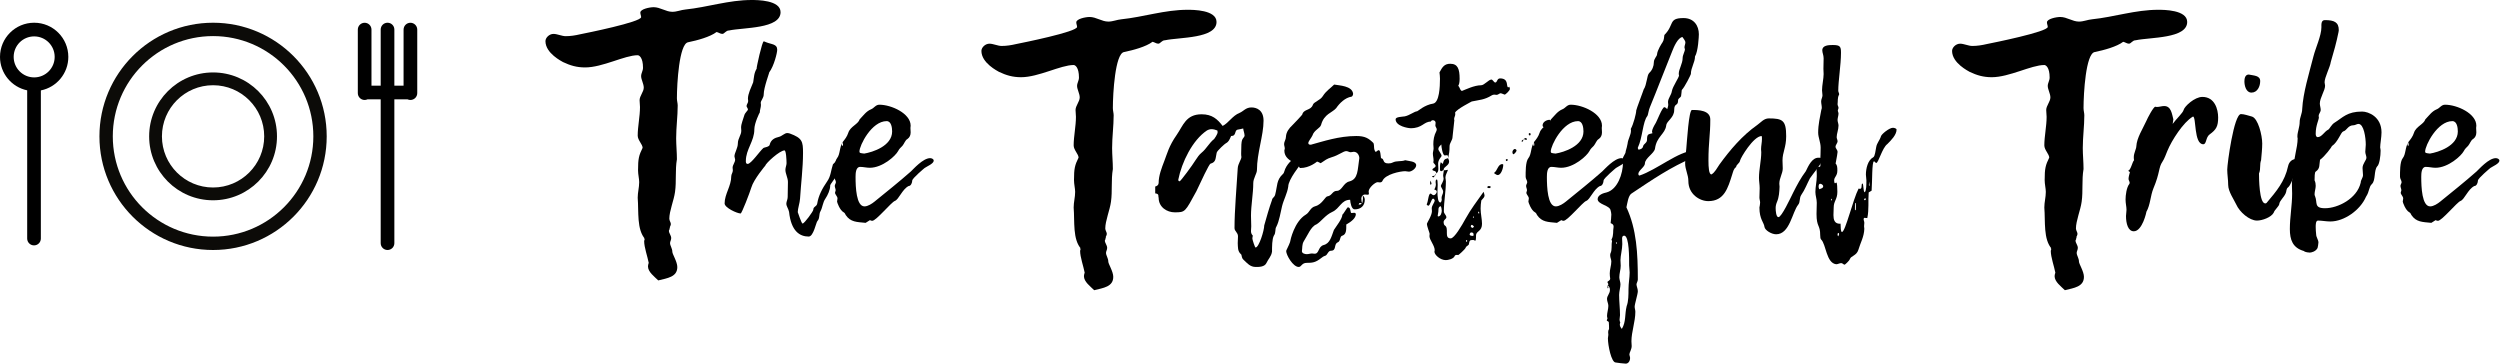
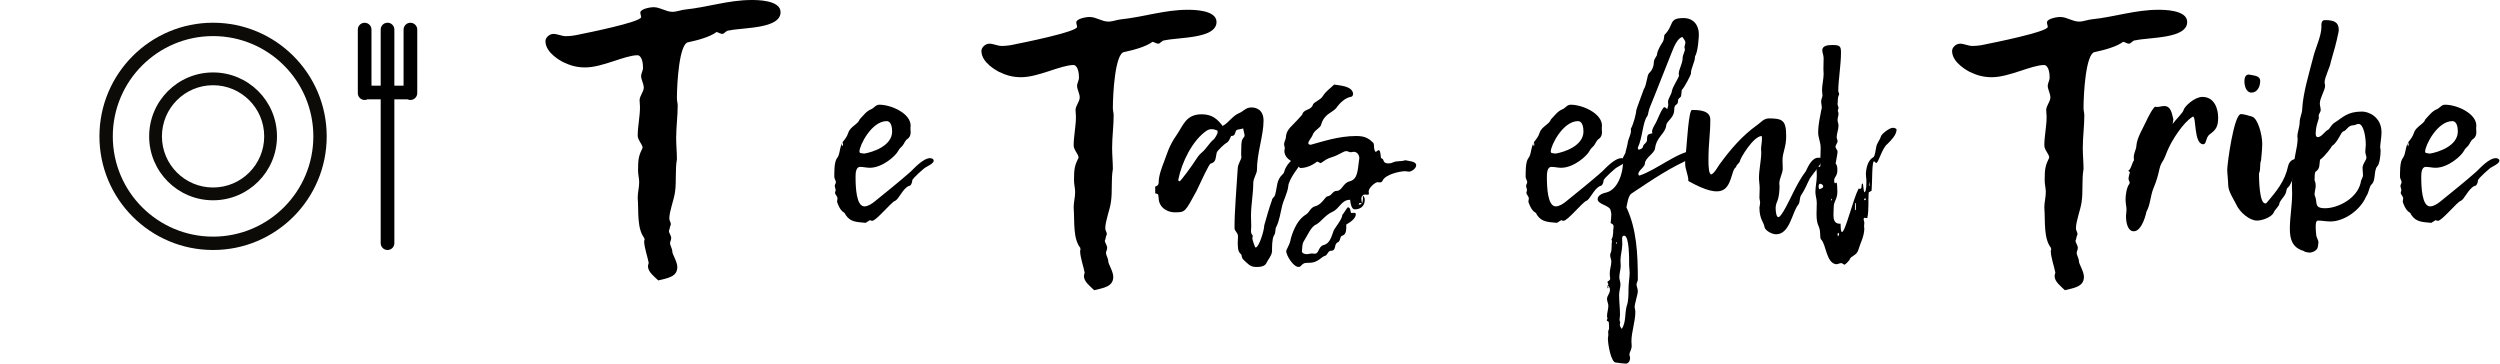
<svg xmlns="http://www.w3.org/2000/svg" width="220px" height="32px" viewBox="0 0 220 32" version="1.1">
  <title>Group 9</title>
  <g id="Page-1" stroke="none" stroke-width="1" fill="none" fill-rule="evenodd">
    <g id="Header" transform="translate(-160, -74)" fill-rule="nonzero">
      <g id="Group-9" transform="translate(160, 74)">
        <g id="Group-11" transform="translate(0, 2)">
-           <path d="M3.007,0 C4.667,0 6.013,1.346 6.013,3.007 C6.013,4.466 4.974,5.682 3.596,5.956 L3.595,18.993 C3.595,19.325 3.326,19.594 2.994,19.594 C2.662,19.594 2.392,19.325 2.392,18.993 L2.392,5.95 C1.026,5.667 0,4.456 0,3.007 C0,1.346 1.346,0 3.007,0 Z M3.007,1.203 C2.01,1.203 1.203,2.01 1.203,3.007 C1.203,4.003 2.01,4.811 3.007,4.811 C4.003,4.811 4.811,4.003 4.811,3.007 C4.811,2.01 4.003,1.203 3.007,1.203 Z" id="Combined-Shape" fill="#000000" />
          <path d="M34.103,0 C34.435,0 34.704,0.269 34.704,0.601 L34.703,5.54 L35.514,5.54 L35.515,0.605 C35.515,0.273 35.784,0.003 36.116,0.003 C36.448,0.003 36.718,0.273 36.718,0.605 L36.718,6.196 C36.718,6.528 36.448,6.798 36.116,6.798 C36.028,6.798 35.944,6.778 35.868,6.744 L34.703,6.743 L34.704,19.399 C34.704,19.731 34.435,20 34.103,20 C33.77,20 33.501,19.731 33.501,19.399 L33.501,6.743 L32.337,6.744 C32.261,6.778 32.177,6.798 32.089,6.798 C31.757,6.798 31.488,6.528 31.488,6.196 L31.488,0.605 C31.488,0.273 31.757,0.003 32.089,0.003 C32.421,0.003 32.69,0.273 32.69,0.605 L32.69,5.54 L33.501,5.54 L33.501,0.601 C33.501,0.269 33.77,0 34.103,0 Z" id="Combined-Shape" fill="#000000" />
          <path d="M18.75,0 C24.273,0 28.75,4.477 28.75,10 C28.75,15.523 24.273,20 18.75,20 C13.227,20 8.75,15.523 8.75,10 C8.75,4.477 13.227,0 18.75,0 Z M18.75,1.176 C13.877,1.176 9.926,5.127 9.926,10 C9.926,14.873 13.877,18.824 18.75,18.824 C23.623,18.824 27.574,14.873 27.574,10 C27.574,5.127 23.623,1.176 18.75,1.176 Z M18.75,4.375 C21.857,4.375 24.375,6.893 24.375,10 C24.375,13.107 21.857,15.625 18.75,15.625 C15.643,15.625 13.125,13.107 13.125,10 C13.125,6.893 15.643,4.375 18.75,4.375 Z M18.75,5.5 C16.265,5.5 14.25,7.515 14.25,10 C14.25,12.485 16.265,14.5 18.75,14.5 C21.235,14.5 23.25,12.485 23.25,10 C23.25,7.515 21.235,5.5 18.75,5.5 Z" id="Combined-Shape" fill="#0C0B08" />
        </g>
        <g id="Group-8" transform="translate(48, 0)" fill="#000000">
          <g id="Path" transform="translate(15.766, 3.642)">
-             <path d="M11.406,9.734 C11.424,9.655 11.445,9.594 11.445,9.533 C11.445,9.332 11.306,9.231 11.122,9.231 C10.541,9.231 10.096,10.319 9.533,10.821 C9.354,11.345 9.354,11.847 9.031,12.31 C8.59,12.952 8.266,13.555 8.148,14.279 C8.087,14.563 7.803,14.52 7.803,14.821 C7.803,14.943 7.022,16.031 6.86,16.031 C6.76,16.031 6.437,15.004 6.437,15.026 C6.437,14.703 6.62,14.201 6.638,13.838 C6.721,12.511 6.9,11.122 6.9,9.817 C6.9,8.808 6.838,8.507 5.734,8.105 C5.651,8.083 5.572,8.066 5.511,8.066 C5.271,8.066 5.048,8.345 4.769,8.406 C4.406,8.489 4.105,8.646 3.983,9.031 C3.983,9.31 3.48,9.31 3.402,9.393 C3.096,9.655 2.332,10.782 2.031,10.782 C1.852,10.782 1.869,10.581 1.869,10.52 C1.869,9.493 2.616,8.79 2.616,7.742 C2.616,7.201 3.079,6.253 3.096,6.253 C3.096,6.035 3.197,5.812 3.197,5.59 C3.197,5.528 3.179,5.472 3.179,5.41 C3.179,5.21 3.441,4.987 3.441,4.664 C3.441,4.061 3.965,2.694 3.921,2.734 C4.345,2.17 4.629,1.004 4.629,0.742 C4.629,0.218 4.144,0.279 3.62,0.061 C3.541,0.017 3.48,0 3.441,0 C3.301,0 2.795,2.31 2.817,2.393 C2.817,2.393 2.838,2.371 2.838,2.371 C2.576,2.795 2.594,3.135 2.515,3.598 C2.332,4.061 2.052,4.607 2.052,5.048 C2.052,5.127 2.074,5.188 2.074,5.249 C2.074,5.41 1.93,5.55 1.93,5.69 C1.93,5.773 2.052,5.891 2.052,5.991 C2.052,6.092 1.79,6.275 1.729,6.515 C1.629,6.878 1.45,7.262 1.45,7.581 C1.45,7.664 1.467,7.782 1.467,7.865 C1.467,8.245 1.166,8.546 1.166,8.969 C1.166,9.393 0.865,9.817 0.865,10.118 C0.865,10.197 0.926,10.319 0.926,10.397 C0.926,10.659 0.703,10.86 0.703,11.122 C0.703,11.201 0.725,11.262 0.725,11.345 C0.725,11.546 0.585,11.686 0.585,11.865 C0.585,12.729 0,13.437 0,14.258 C0,14.642 1.105,15.144 1.41,15.144 C1.511,15.144 2.214,13.314 2.354,12.852 C2.555,12.148 3.603,10.9 3.581,10.939 C3.603,10.738 4.847,9.594 5.271,9.594 C5.41,9.594 5.45,10.437 5.45,10.721 C5.45,10.9 5.349,11.1 5.349,11.301 C5.349,11.646 5.572,12.009 5.572,12.371 C5.572,12.83 5.55,13.275 5.55,13.699 C5.55,13.917 5.432,14.1 5.432,14.279 C5.432,14.52 5.611,14.703 5.672,15.004 C5.852,16.712 6.62,17.175 7.402,17.175 C7.825,17.175 8.048,15.93 8.166,15.808 C8.389,15.585 8.288,15.205 8.428,14.965 C8.629,14.603 8.629,14.179 8.869,13.838 C9.07,13.537 9.293,13.074 9.293,12.672 C9.293,12.572 9.777,11.987 9.939,11.686 C10.341,10.921 10.821,10.38 11.406,9.734 Z" />
-           </g>
+             </g>
          <g id="Shape" transform="translate(25.42, 9.214)">
            <path d="M0.725,3.297 C0.743,3.376 0.765,3.459 0.765,3.537 C0.765,3.62 0.725,3.598 0.704,3.62 C0.682,3.598 0.664,3.559 0.664,3.52 C0.664,3.437 0.704,3.358 0.743,3.297 C0.441,3.721 0.524,4.362 0.241,4.703 C-0.021,5.026 0,5.952 0,6.354 C0,6.515 0.14,6.677 0.14,6.817 C0.14,6.917 0.04,7.039 0.04,7.14 C0.04,7.279 0.118,7.402 0.118,7.52 C0.118,7.603 0.062,7.681 0.062,7.742 C0.062,7.904 0.28,8.066 0.28,8.245 C0.28,8.345 0.241,8.445 0.241,8.528 C0.241,8.585 0.481,9.293 0.826,9.472 C0.904,9.511 0.966,9.611 1.005,9.712 C1.428,10.336 1.97,10.319 2.756,10.397 C2.874,10.319 2.996,10.236 3.136,10.157 C3.197,10.197 3.28,10.218 3.337,10.218 C3.682,10.218 5.009,8.585 5.328,8.467 C5.673,8.345 5.974,7.441 6.538,7.157 C6.756,7.157 6.856,6.838 6.856,6.677 C6.856,6.476 7.944,5.572 7.944,5.572 C8.145,5.428 8.747,5.188 8.747,4.926 C8.747,4.764 8.546,4.703 8.428,4.703 C7.804,4.703 6.957,5.672 6.738,5.873 C5.69,6.799 4.625,7.642 3.538,8.528 C3.319,8.707 2.957,8.948 2.655,8.948 C1.931,8.948 1.869,7.258 1.869,6.354 C1.869,6.031 1.891,5.472 2.271,5.472 C2.555,5.472 2.835,5.55 3.118,5.55 C4.245,5.55 5.389,4.502 5.612,4.083 C5.712,3.882 5.852,3.76 5.992,3.62 C6.153,3.437 6.236,3.118 6.437,3.017 C6.638,2.873 6.717,2.672 6.717,2.432 C6.717,2.31 6.699,2.192 6.699,2.048 C6.699,1.991 6.717,1.908 6.717,1.847 C6.717,0.764 5.009,0 3.961,0 C3.638,0 3.498,0.301 3.236,0.402 C2.795,0.581 2.533,0.983 2.232,1.284 C2.092,1.729 1.407,1.908 1.228,2.472 C1.127,2.795 0.926,3.057 0.725,3.297 Z M2.634,4.301 C2.31,4.262 2.21,4.262 2.21,4.122 C2.21,3.581 3.28,1.445 4.607,1.445 C5.009,1.445 5.088,2.009 5.088,2.354 C5.088,3.638 3.359,4.183 2.634,4.301 Z" />
          </g>
          <g id="Shape" transform="translate(53.659, 9.454)">
            <path d="M0,7.563 C0.384,7.603 0.24,7.803 0.301,7.943 C0.301,8.79 1.048,9.231 1.712,9.231 C2.655,9.231 2.616,9.214 3.62,7.38 C4.022,6.537 4.729,4.987 4.869,4.948 C5.371,4.808 5.293,4.485 5.41,3.983 C5.45,3.799 6.175,3.157 6.214,3.157 C6.476,3.017 6.537,2.834 6.677,2.515 C7.179,2.515 6.939,2.013 7.262,1.952 C7.424,1.93 7.563,1.891 7.742,1.852 C7.764,2.07 7.865,2.271 7.865,2.515 C7.664,2.895 7.563,2.633 7.563,4.044 C7.563,4.144 7.563,4.262 7.585,4.362 C7.585,4.585 7.284,4.948 7.262,5.349 C7.162,7.061 6.978,9.052 6.978,10.62 C6.978,10.9 7.284,11 7.284,11.345 C7.284,11.546 7.262,11.747 7.262,11.948 C7.284,12.288 7.24,12.651 7.541,12.913 C7.642,12.974 7.563,13.214 7.764,13.397 C8.105,13.716 8.349,14.039 8.852,14.039 C9.153,14.039 9.633,14.039 9.795,13.677 C9.939,13.354 10.218,13.114 10.279,12.69 C10.279,12.271 10.279,11.585 10.441,11.284 C10.642,11.022 10.52,10.699 10.659,10.498 C10.921,9.996 11.022,9.253 11.162,8.69 C11.306,8.105 11.624,7.563 11.707,6.961 C11.707,6.336 12.773,5.048 12.913,4.825 C12.934,4.808 12.952,4.769 12.952,4.725 C12.952,4.524 12.651,4.424 12.511,4.424 C12.087,4.424 11.507,5.087 11.367,5.611 C11.345,5.69 11.306,5.812 11.223,5.873 C10.659,6.397 10.76,6.9 10.559,7.664 C10.498,7.926 10.297,7.943 10.279,8.144 C10.017,8.869 9.817,9.594 9.594,10.38 C9.594,10.821 9.131,12.328 8.83,12.328 C8.769,12.328 8.55,11.624 8.55,11.546 C8.55,11.463 8.568,11.362 8.59,11.284 C8.467,11.162 8.428,11.022 8.428,10.882 C8.428,10.76 8.45,10.598 8.45,10.459 C8.45,10.157 8.428,9.856 8.428,9.533 C8.428,8.607 8.629,7.581 8.629,6.659 C8.629,6.236 8.952,5.812 8.952,5.511 C8.952,4.004 9.533,2.472 9.533,1.166 C9.533,0.223 8.913,0 8.467,0 C7.965,0 7.764,0.341 7.424,0.48 C6.799,0.725 6.459,1.367 5.934,1.629 C5.472,1.026 5.009,0.603 4.083,0.603 C2.694,0.603 2.454,1.607 1.891,2.415 C1.188,3.419 1.048,4.083 0.803,4.707 C0.563,5.332 0.301,5.996 0.301,6.659 C0.284,6.838 0.162,6.917 0,6.961 L0,7.563 Z M5.472,2.031 C5.472,2.092 5.493,2.131 5.493,2.17 C5.493,2.371 5.188,2.777 5.188,2.777 C4.747,3.118 4.507,3.642 4.083,3.983 C3.86,4.162 3.703,4.406 3.559,4.624 C3.279,5.087 2.231,6.498 2.153,6.498 C2.052,6.498 2.031,6.437 2.031,6.354 C2.332,4.825 3.279,2.878 4.546,2.031 C4.686,1.952 4.808,1.913 4.969,1.913 C5.109,1.913 5.332,1.969 5.472,2.031 Z" />
          </g>
          <g id="Path" transform="translate(65, 7.441)">
            <path d="M6.921,9.755 C6.921,9.856 6.939,9.939 6.939,10.039 C6.9,10.38 6.921,10.563 6.559,10.563 C6.598,10.48 6.598,10.419 6.699,10.419 C6.76,10.419 6.821,10.48 6.9,10.502 C6.821,10.358 6.799,10.218 6.799,10.057 C6.799,9.817 6.939,9.677 7.122,9.677 C7.183,9.677 7.262,9.694 7.341,9.694 C7.424,9.694 7.463,9.677 7.463,9.594 C7.463,9.537 7.441,9.476 7.441,9.415 C7.441,9.074 8.026,8.59 8.227,8.59 C8.288,8.59 8.367,8.611 8.428,8.611 C8.528,8.611 8.611,8.572 8.651,8.489 C8.891,7.886 10.24,7.624 10.659,7.624 C10.76,7.624 10.86,7.664 10.983,7.664 C11.223,7.664 11.624,7.384 11.624,7.1 C11.624,6.738 10.943,6.738 10.659,6.659 C10.297,6.799 9.917,6.681 9.555,6.86 C9.432,6.921 9.314,6.939 9.175,6.939 C8.611,6.939 8.869,6.537 8.528,6.476 C8.489,6.275 8.489,5.773 8.328,5.773 C8.266,5.773 8.148,5.873 8.066,5.934 C7.847,5.712 7.965,5.41 7.865,5.148 C7.441,4.729 7.122,4.528 6.358,4.528 C4.808,4.528 3.419,5.009 2.437,5.271 C2.393,5.293 2.354,5.293 2.314,5.293 C2.192,5.293 2.131,5.231 2.131,5.148 C2.131,4.991 2.415,4.668 2.493,4.485 C2.638,4.004 3.179,3.843 3.258,3.541 C3.52,2.576 4.223,2.493 4.585,2.074 C4.869,1.651 5.371,1.148 5.934,1.066 C6.013,1.048 6.074,0.908 6.074,0.808 C5.996,0.1 4.83,0.083 4.406,0 C4.044,0.362 3.703,0.546 3.402,1.026 C3.179,1.389 2.616,1.528 2.537,1.773 C2.354,2.314 1.729,2.114 1.59,2.655 C1.59,2.677 0.926,3.38 0.725,3.581 C0.445,3.843 0.183,4.166 0.162,4.607 C0.162,4.83 0,5.031 0,5.231 C0,5.371 0.061,5.493 0.061,5.633 C0.061,5.694 0.022,5.755 0.022,5.812 C0.022,6.397 0.502,6.738 1.148,6.983 C1.288,7.061 1.31,7.345 1.428,7.345 C2.253,7.345 2.895,6.782 2.895,6.782 C2.978,6.782 3.079,6.86 3.218,6.921 C3.642,6.638 3.742,6.537 4.183,6.397 C4.808,6.218 5.21,5.856 5.472,5.856 C5.611,5.856 5.734,5.956 5.856,5.956 C5.934,5.956 6.035,5.917 6.135,5.917 C6.437,5.917 6.62,6.218 6.62,6.476 C6.459,7.502 6.537,8.328 5.734,8.528 C5.21,8.651 5.092,9.354 4.646,9.354 C4.245,9.354 4.223,9.777 3.821,9.838 C3.62,9.838 3.358,10.541 2.755,10.703 C2.293,10.821 2.253,11.245 1.913,11.445 C0.904,12.048 0.546,13.699 0.524,13.86 C0.424,14.162 0.183,14.585 0.183,14.646 C0.183,15.004 0.786,16.052 1.288,16.052 C1.528,16.052 1.55,15.69 1.991,15.69 C2.476,15.69 2.755,15.668 3.24,15.288 C3.358,15.188 3.48,15.105 3.62,15.066 C3.821,15.004 3.865,14.624 4.122,14.624 C4.646,14.624 4.345,14.039 4.729,13.882 C4.987,13.777 4.886,13.336 5.131,13.297 C5.493,13.175 5.472,12.755 5.472,12.332 C5.393,12.31 5.31,12.293 5.249,12.271 L5.271,12.332 C5.271,12.332 5.231,12.293 5.231,12.293 C5.31,12.31 5.371,12.332 5.45,12.332 C5.956,12.048 6.314,11.729 6.314,11.406 C6.314,11.328 6.236,11.284 6.175,11.284 C6.057,11.284 5.996,11.306 5.934,11.306 C5.795,11.306 5.913,10.803 5.611,10.803 C5.55,10.803 5.192,11.445 5.131,11.445 C5.131,11.445 5.131,11.445 5.131,11.428 C5.131,11.808 4.585,12.472 4.384,12.795 C4.166,13.376 4.044,13.983 3.48,14.122 C2.978,14.262 3.1,14.904 2.677,14.886 C2.594,14.886 2.537,14.865 2.454,14.865 C2.314,14.865 2.153,14.926 1.991,14.926 C1.852,14.926 1.568,14.865 1.568,14.664 C1.611,14.384 1.568,14.061 1.729,13.799 C2.052,13.297 2.376,12.472 2.838,12.31 C3.258,12.07 3.62,11.485 4.245,11.205 C4.908,10.904 5.031,10.14 5.812,10.14 C5.834,10.441 5.934,10.983 6.214,10.983 C6.777,10.983 7.1,10.642 7.1,10.14 C7.1,9.978 7.039,9.856 6.921,9.755 Z" />
          </g>
          <g id="Shape" transform="translate(74.814, 5.611)">
-             <path d="M4.624,8.306 C4.707,7.886 4.747,7.747 4.747,7.262 C4.747,6.961 5.009,6.738 5.009,6.437 C5.07,5.934 5.109,5.45 5.17,4.948 C5.148,4.93 5.148,4.886 5.148,4.869 C5.148,4.729 5.249,4.585 5.249,4.445 C5.249,4.406 5.249,4.345 5.231,4.306 C5.371,3.983 6.716,3.319 6.699,3.319 C7.362,3.179 7.825,3.179 8.467,2.777 C8.528,2.738 8.607,2.716 8.69,2.716 C8.751,2.716 8.83,2.738 8.891,2.738 C9.013,2.738 9.153,2.594 9.231,2.594 C9.332,2.594 9.555,2.716 9.594,2.716 C9.677,2.716 10.057,2.354 10.057,2.214 C10.057,2.153 10.035,2.092 9.996,2.013 C9.978,2.052 9.934,2.074 9.917,2.074 C9.694,2.074 10.017,1.288 9.192,1.288 C8.908,1.288 8.952,1.651 8.769,1.651 C8.651,1.651 8.55,1.389 8.428,1.389 C8.188,1.389 7.803,1.891 7.524,1.891 C6.917,1.891 6.153,2.275 5.834,2.393 C5.633,2.314 5.672,2.052 5.489,1.93 C5.489,1.952 5.511,1.974 5.511,1.991 C5.533,1.974 5.533,1.952 5.533,1.952 C5.511,1.952 5.489,1.952 5.472,1.974 C5.59,1.891 5.633,1.611 5.633,1.328 C5.633,0.463 5.472,0 4.808,0 C4.284,0 4.105,0.301 3.86,0.764 C3.882,0.948 3.904,1.127 3.904,1.31 C3.904,2.052 3.843,3.38 3.319,3.502 C2.533,3.62 1.952,4.183 1.891,4.183 C1.668,4.183 1.227,4.546 0.803,4.629 C0.563,4.668 0,4.668 0,4.886 C0,5.493 1.105,5.672 1.328,5.672 C2.354,5.672 2.476,5.092 3.079,5.092 C3.14,5.048 3.14,4.969 3.279,4.969 C3.419,4.969 3.52,5.07 3.52,5.192 C3.52,5.271 3.498,5.349 3.498,5.432 C3.498,5.55 3.62,5.651 3.62,5.773 C3.62,5.834 3.598,5.895 3.581,5.934 C3.38,6.314 3.319,6.699 3.319,7.083 C3.319,7.201 3.341,7.341 3.341,7.441 C3.341,7.603 3.279,7.764 3.279,7.904 C3.279,8.105 3.341,8.306 3.341,8.511 C3.341,8.568 3.319,8.629 3.319,8.668 C3.319,8.751 3.52,8.869 3.52,8.991 C3.52,9.153 3.24,9.192 3.24,9.314 C3.24,9.476 3.581,9.354 3.581,9.655 L3.581,9.633 C3.742,9.555 3.76,9.393 3.76,9.214 C3.76,9.074 3.742,8.93 3.742,8.79 C3.742,8.428 4.044,8.188 4.044,8.105 C4.044,7.926 3.76,7.664 3.76,7.502 C3.76,7.341 3.882,7.24 4.061,7.061 C4.044,7.083 4.044,7.1 4.044,7.1 C4.061,7.083 4.061,7.1 4.061,7.061 C4.061,7.061 4.044,7.083 4.022,7.083 C4.022,7.323 4.144,8.066 4.323,8.066 C4.406,8.066 4.467,8.048 4.507,8.048 C4.607,8.048 4.607,8.105 4.624,8.306 Z M4.223,9.332 C4.223,9.332 4.245,9.314 4.245,9.314 C4.245,9.493 4.183,9.677 4.183,9.856 C4.183,9.939 4.223,10.017 4.223,10.096 C4.223,10.358 3.983,10.659 3.983,10.742 C3.983,10.882 4.183,11.066 4.183,11.266 C4.183,11.445 4.044,11.607 4.044,11.808 C4.044,11.847 4.061,11.908 4.061,11.948 C4.061,12.031 4.004,12.21 3.943,12.21 C3.721,12.21 3.681,11.707 3.681,11.205 C3.681,11.004 3.703,10.821 3.703,10.659 C3.703,10.38 3.681,10.179 3.62,10.179 C3.52,10.218 3.52,10.319 3.52,10.402 C3.52,10.48 3.541,10.541 3.541,10.62 C3.541,10.782 3.48,10.943 3.397,11.066 L3.419,11.066 C3.559,11.122 3.62,11.166 3.62,11.245 C3.62,11.424 3.441,11.568 3.358,11.568 C3.218,11.568 3.157,11.424 3.079,11.424 C2.878,11.424 2.878,12.109 2.734,12.371 C2.734,12.41 2.834,12.493 2.878,12.493 C3.039,12.493 3.14,11.869 3.297,11.869 C3.38,11.869 3.397,11.948 3.441,12.009 C3.441,12.231 3.179,12.45 3.179,12.734 C3.179,12.812 3.197,12.895 3.197,12.974 C3.197,13.358 2.755,14 2.755,14.079 C2.755,14.323 2.996,14.886 2.996,14.965 C2.996,15.026 2.978,15.105 2.978,15.166 C2.978,15.507 3.441,15.991 3.441,16.415 C3.419,16.476 3.419,16.515 3.419,16.555 C3.419,16.795 3.904,17.279 4.424,17.279 C4.568,17.279 5.109,17.197 5.21,16.895 C5.21,16.856 5.332,16.817 5.389,16.817 C5.432,16.817 5.472,16.834 5.511,16.834 C5.55,16.834 6.135,16.293 6.153,16.214 C6.214,15.991 6.459,16.031 6.459,15.812 C6.515,15.528 6.537,15.507 6.86,15.507 C6.878,15.507 6.961,15.568 7,15.568 C7.1,15.568 7.061,15.205 7.079,15.048 C7.14,14.703 7.603,14.742 7.603,14.079 C7.603,13.677 7.48,13.197 7.48,12.751 C7.48,12.511 7.502,12.271 7.541,12.031 C7.742,11.808 7.825,11.729 7.825,11.585 C7.825,11.507 7.786,11.424 7.742,11.266 C7.179,12.07 6.616,12.795 6.153,13.638 C5.834,14.223 5.17,15.367 4.847,15.367 C4.223,15.367 4.747,14.463 4.323,14.223 C4.245,14.179 4.223,14 4.223,13.939 C4.223,13.721 4.467,13.659 4.467,13.515 C4.467,13.314 4.245,13.197 4.245,12.996 C4.245,12.109 4.424,11.284 4.424,10.341 C4.424,10.24 4.384,10.118 4.384,10.017 C4.384,9.777 4.524,9.594 4.607,9.332 C4.507,9.332 4.424,9.376 4.323,9.376 C4.306,9.376 4.262,9.376 4.223,9.332 Z M3.76,13.013 C3.782,12.834 3.721,12.633 3.943,12.533 C4.022,12.533 4.061,12.834 4.061,12.934 C4.061,13.096 3.983,13.437 3.742,13.437 C3.721,13.437 3.703,13.397 3.703,13.376 C3.721,13.258 3.742,13.135 3.76,13.013 Z M6.716,15.148 C6.638,15.105 6.515,15.148 6.515,14.987 C6.559,14.904 6.576,14.843 6.677,14.843 C6.777,14.843 6.86,14.904 6.86,15.004 C6.86,15.166 6.86,15.148 6.716,15.148 Z M6.9,14.323 C6.838,14.424 6.799,14.441 6.738,14.441 C6.677,14.402 6.616,14.362 6.616,14.323 C6.616,14.223 6.659,14.179 6.716,14.179 C6.777,14.179 6.838,14.279 6.9,14.323 Z M7.362,13.157 C7.341,13.157 7.341,13.175 7.323,13.175 C7.279,13.175 7.262,13.114 7.262,13.074 C7.262,13.057 7.279,13.013 7.323,13.013 C7.341,13.013 7.362,13.096 7.362,13.157 Z M6.297,15.568 C6.297,15.629 6.297,15.668 6.236,15.668 C6.197,15.668 6.197,15.59 6.197,15.55 C6.214,15.528 6.236,15.507 6.253,15.507 C6.275,15.528 6.297,15.55 6.297,15.568 Z M6.799,13.537 C6.817,13.498 6.838,13.459 6.86,13.415 C6.86,13.437 6.9,13.459 6.9,13.476 C6.878,13.515 6.86,13.537 6.838,13.576 C6.838,13.559 6.817,13.559 6.799,13.537 Z M4.607,8.288 C4.607,8.288 4.624,8.306 4.624,8.306 C4.367,8.389 4.245,8.367 4.162,8.812 C4.105,8.769 4.022,8.729 3.983,8.651 C3.882,8.852 3.904,9.114 3.904,9.354 C3.904,9.393 3.961,9.454 4.022,9.454 C4.083,9.454 4.162,9.376 4.245,9.314 C4.245,9.314 4.223,9.332 4.223,9.332 C4.223,9.052 4.707,8.969 4.707,8.611 C4.707,8.511 4.668,8.41 4.607,8.288 Z M8.651,9.616 C8.751,9.677 8.869,9.795 8.991,9.795 C9.271,9.795 9.472,9.214 9.472,8.891 C9.472,8.852 9.432,8.83 9.393,8.83 C8.991,8.83 8.969,9.415 8.651,9.616 Z M13.114,5.594 C13.537,5.45 13.638,5.45 13.638,5.009 C13.638,4.969 13.555,4.93 13.537,4.93 C13.253,4.948 12.934,5.131 12.934,5.432 C12.934,5.55 13.035,5.594 13.114,5.594 Z M10.358,7.965 C10.441,7.965 10.642,7.725 10.642,7.642 C10.642,7.585 10.581,7.502 10.498,7.502 C10.358,7.502 10.279,7.686 10.279,7.764 C10.279,7.847 10.279,7.886 10.358,7.965 Z M3.039,10.279 C3.039,10.52 3.017,10.642 3.096,10.642 C3.14,10.62 3.157,10.559 3.157,10.541 C3.157,10.441 3.096,10.402 3.039,10.279 Z M9.856,8.511 C9.878,8.489 9.878,8.467 9.878,8.45 C9.878,8.428 9.834,8.389 9.777,8.389 C9.734,8.389 9.716,8.41 9.694,8.45 C9.694,8.489 9.716,8.528 9.734,8.568 C9.777,8.55 9.817,8.528 9.856,8.511 Z M8.205,10.76 C8.127,10.76 8.066,10.821 8.066,10.86 C8.066,10.904 8.127,10.943 8.227,10.943 C8.306,10.943 8.367,10.904 8.367,10.843 C8.367,10.782 8.306,10.76 8.205,10.76 Z M11.769,6.297 C11.786,6.297 11.786,6.314 11.808,6.314 C11.847,6.314 11.886,6.236 11.886,6.197 C11.886,6.157 11.847,6.096 11.808,6.096 C11.769,6.096 11.707,6.135 11.707,6.197 C11.707,6.214 11.747,6.258 11.769,6.297 Z M11.284,6.638 C11.345,6.638 11.424,6.699 11.485,6.699 C11.524,6.699 11.563,6.659 11.563,6.62 C11.524,6.559 11.485,6.537 11.424,6.537 C11.362,6.537 11.323,6.598 11.284,6.638 Z M11.262,6.598 C11.262,6.598 11.284,6.638 11.284,6.638 C11.205,6.677 11.083,6.76 11.083,6.821 C11.083,6.838 11.105,6.86 11.144,6.86 C11.223,6.86 11.245,6.677 11.262,6.598 Z M3.419,9.856 C3.38,9.878 3.258,9.856 3.197,9.917 C3.24,9.939 3.279,9.996 3.297,9.996 C3.38,9.996 3.419,9.939 3.419,9.856 Z M3.581,9.633 C3.52,9.716 3.48,9.777 3.419,9.856 C3.419,9.856 3.441,9.878 3.441,9.878 C3.498,9.795 3.559,9.738 3.581,9.633 Z" />
-           </g>
+             </g>
          <g id="Shape" transform="translate(86.257, 9.214)">
            <path d="M0.725,3.297 C0.743,3.376 0.765,3.459 0.765,3.537 C0.765,3.62 0.725,3.598 0.704,3.62 C0.682,3.598 0.664,3.559 0.664,3.52 C0.664,3.437 0.704,3.358 0.743,3.297 C0.441,3.721 0.524,4.362 0.241,4.703 C-0.021,5.026 0,5.952 0,6.354 C0,6.515 0.14,6.677 0.14,6.817 C0.14,6.917 0.04,7.039 0.04,7.14 C0.04,7.279 0.118,7.402 0.118,7.52 C0.118,7.603 0.062,7.681 0.062,7.742 C0.062,7.904 0.28,8.066 0.28,8.245 C0.28,8.345 0.241,8.445 0.241,8.528 C0.241,8.585 0.481,9.293 0.826,9.472 C0.904,9.511 0.966,9.611 1.005,9.712 C1.428,10.336 1.97,10.319 2.756,10.397 C2.874,10.319 2.996,10.236 3.136,10.157 C3.197,10.197 3.28,10.218 3.337,10.218 C3.682,10.218 5.009,8.585 5.328,8.467 C5.673,8.345 5.974,7.441 6.538,7.157 C6.756,7.157 6.856,6.838 6.856,6.677 C6.856,6.476 7.944,5.572 7.944,5.572 C8.145,5.428 8.747,5.188 8.747,4.926 C8.747,4.764 8.546,4.703 8.428,4.703 C7.804,4.703 6.957,5.672 6.738,5.873 C5.69,6.799 4.625,7.642 3.538,8.528 C3.319,8.707 2.957,8.948 2.655,8.948 C1.931,8.948 1.869,7.258 1.869,6.354 C1.869,6.031 1.891,5.472 2.271,5.472 C2.555,5.472 2.835,5.55 3.118,5.55 C4.245,5.55 5.389,4.502 5.612,4.083 C5.712,3.882 5.852,3.76 5.992,3.62 C6.153,3.437 6.236,3.118 6.437,3.017 C6.638,2.873 6.717,2.672 6.717,2.432 C6.717,2.31 6.699,2.192 6.699,2.048 C6.699,1.991 6.717,1.908 6.717,1.847 C6.717,0.764 5.009,0 3.961,0 C3.638,0 3.498,0.301 3.236,0.402 C2.795,0.581 2.533,0.983 2.232,1.284 C2.092,1.729 1.407,1.908 1.228,2.472 C1.127,2.795 0.926,3.057 0.725,3.297 Z M2.634,4.301 C2.31,4.262 2.21,4.262 2.21,4.122 C2.21,3.581 3.28,1.445 4.607,1.445 C5.009,1.445 5.088,2.009 5.088,2.354 C5.088,3.638 3.359,4.183 2.634,4.301 Z" />
          </g>
          <g id="Shape" transform="translate(92.592, 1.59)">
            <path d="M2.472,11.707 C2.472,11.987 2.21,12.148 2.21,12.432 C2.21,12.511 2.231,12.611 2.231,12.69 C2.231,13.716 1.747,15.087 0.782,15.345 C0.563,15.389 0,15.546 0,15.93 C0,16.415 1.083,16.472 1.144,16.934 C1.166,17.035 1.205,17.157 1.205,17.279 C1.205,17.52 1.166,17.799 1.144,18.044 C1.306,18.122 1.406,18.162 1.406,18.362 C1.328,18.747 1.428,19.109 1.227,19.472 L1.205,19.45 C1.227,19.511 1.266,19.59 1.266,19.651 C1.188,19.991 1.288,20.336 1.144,20.677 C1.105,20.738 1.105,20.817 1.105,20.9 C1.105,21.079 1.205,21.24 1.205,21.419 C1.205,21.764 1.066,22.105 1.066,22.467 C1.066,22.629 1.083,22.769 1.105,22.93 C1.105,23.109 0.865,23.153 0.865,23.231 C0.865,23.293 0.943,23.371 0.943,23.432 C0.943,23.454 0.926,23.493 0.882,23.511 C1.026,23.633 1.083,23.755 1.083,23.917 C1.083,24.258 0.825,24.419 0.825,24.721 C0.825,24.921 0.943,25.122 0.943,25.323 C0.943,25.603 0.825,25.948 0.825,26.227 C0.825,26.31 0.865,26.371 0.865,26.45 C0.865,26.489 0.803,26.55 0.803,26.59 C0.803,26.672 0.983,26.69 0.983,26.773 C1.004,26.974 1.004,27.175 1.004,27.376 C0.943,27.454 0.926,27.555 0.926,27.638 C0.926,27.716 0.943,27.799 0.943,27.878 C0.943,27.978 0.904,28.079 0.904,28.179 C0.904,28.803 1.205,30.31 1.59,30.31 C1.891,30.354 2.17,30.393 2.472,30.41 C2.694,30.41 2.856,30.192 2.856,29.908 C2.856,29.808 2.795,29.69 2.795,29.585 C2.795,29.445 2.996,29.144 2.996,28.865 C2.996,28.721 2.974,28.581 2.974,28.441 C2.974,27.616 3.319,26.712 3.319,25.847 C3.319,25.686 3.258,25.546 3.258,25.402 C3.258,25.162 3.537,24.297 3.537,24.035 C3.537,23.817 3.419,23.594 3.419,23.432 C3.419,23.332 3.537,23.153 3.537,23.009 C3.537,20.738 3.437,18.585 2.533,16.655 C2.616,16.293 2.694,15.629 2.974,15.445 C4.825,14.218 6.336,13.153 8.507,12.227 C8.646,12.188 8.79,12.087 8.79,11.948 C8.79,11.825 8.59,11.686 8.428,11.686 C7.162,11.686 5.21,13.354 3.681,13.86 C3.598,13.86 3.581,13.738 3.581,13.716 C3.581,13.415 4.162,13.096 4.162,12.79 C4.162,12.328 4.987,11.908 5.048,11.485 C5.188,10.419 5.934,10.218 6.035,9.454 C6.074,9.031 6.738,8.79 6.738,8.087 C6.738,7.441 7.079,7.786 7.079,7.24 C7.079,7.061 7.279,7.017 7.341,6.878 C7.38,6.677 7.38,6.476 7.402,6.336 C7.681,6.052 8.205,4.969 8.205,4.926 C8.205,4.362 8.568,3.904 8.568,3.38 C8.847,2.934 8.908,1.59 8.908,1.428 C8.908,0.664 8.467,0 7.563,0 C6.192,0 6.777,0.585 5.873,1.489 C5.834,1.707 5.852,1.913 5.712,2.131 C5.651,2.214 5.249,2.834 5.227,3.197 C5.227,3.358 4.948,3.581 4.948,3.882 C4.948,4.223 4.808,4.585 4.546,4.825 C4.323,5.026 4.345,5.852 4.044,6.297 C4.083,6.236 3.38,8.087 3.397,8.127 C3.397,8.389 3.157,9.332 2.917,9.755 C2.917,9.817 2.934,9.856 2.934,9.895 C2.934,10.297 2.672,10.642 2.633,11.061 C2.594,11.284 2.533,11.507 2.472,11.707 Z M6.135,8.026 C6.052,7.965 5.974,7.843 5.873,7.843 C5.672,7.843 5.21,9.114 5.066,9.314 C4.965,9.472 4.786,9.817 4.786,9.978 C4.786,10.017 4.808,10.079 4.825,10.135 C4.463,10.236 4.345,10.179 4.345,10.721 C4.345,11 4.044,11.061 4,11.284 C3.961,11.485 3.799,11.546 3.598,11.585 C3.581,11.546 3.52,11.445 3.537,11.406 C3.961,10.52 3.961,9.114 4.384,8.607 C4.445,8.507 4.485,8.087 4.607,7.825 C5.288,6.175 5.834,4.707 6.555,2.934 C6.716,2.515 7.057,1.729 7.463,1.668 C7.541,1.808 7.721,1.969 7.721,2.153 C7.721,2.293 7.642,2.432 7.642,2.576 C7.642,2.633 7.664,2.677 7.681,2.734 C7.681,2.956 7.48,3.24 7.48,3.52 C7.48,4.004 7.14,4.507 7.14,4.886 C7.14,4.948 7.14,4.987 7.162,5.048 C7.162,5.231 6.598,6.035 6.537,6.415 C6.476,6.799 6.214,7.017 6.192,7.38 C6.192,7.463 6.214,7.541 6.214,7.624 C6.214,7.764 6.153,7.904 6.114,8.044 C6.153,8.087 6.175,8.127 6.192,8.166 C6.192,8.166 6.192,8.188 6.175,8.205 C6.175,8.144 6.153,8.087 6.135,8.026 Z M2.131,27.354 C2.031,27.236 1.952,27.114 1.952,26.974 C1.952,26.913 1.969,26.852 1.991,26.79 C1.952,26.712 1.93,26.629 1.93,26.528 C1.93,26.41 1.969,26.266 1.969,26.148 C1.969,25.524 1.891,24.961 1.891,24.358 C1.891,24.057 2.009,23.694 2.009,23.432 C2.009,23.231 1.908,23.009 1.908,22.808 C1.908,22.467 2.031,22.127 2.031,21.803 C2.031,21.642 2.009,21.463 2.009,21.301 C2.009,20.917 2.17,20.336 2.17,19.891 C2.17,19.734 2.153,19.55 2.153,19.389 C2.153,19.271 2.192,19.148 2.332,19.148 C2.795,19.148 2.773,21.218 2.773,21.764 C2.773,21.965 2.817,22.166 2.817,22.389 C2.817,22.847 2.716,23.332 2.716,23.856 C2.716,24.319 2.716,24.939 2.555,25.345 C2.371,26.087 2.515,26.712 2.131,27.354 Z M1.707,19.79 C1.69,19.812 1.69,19.834 1.668,19.873 C1.629,19.834 1.607,19.812 1.607,19.773 C1.607,19.751 1.629,19.734 1.646,19.734 C1.69,19.734 1.668,19.773 1.707,19.79 Z M0.882,23.511 C0.882,23.611 0.865,23.716 0.865,23.755 C0.865,23.773 0.882,23.773 0.882,23.773 C0.926,23.773 0.943,23.773 0.943,23.694 C0.926,23.633 0.904,23.572 0.882,23.511 Z M6.114,8.044 C6.135,8.087 6.192,8.166 6.192,8.166 C6.192,8.188 6.192,8.188 6.175,8.205 C6.175,8.144 6.153,8.087 6.135,8.026 C6.135,8.026 6.114,8.044 6.114,8.044 Z" />
          </g>
          <g id="Path" transform="translate(100.292, 9.677)">
-             <path d="M6.738,2.293 C6.76,2.371 6.76,2.472 6.76,2.555 C6.76,2.856 6.681,3.157 6.681,3.459 C6.681,3.537 6.699,3.638 6.699,3.721 C6.699,4.445 6.498,5.227 6.498,5.974 C6.498,6.275 6.559,6.576 6.559,6.878 C6.559,7.14 6.537,7.441 6.537,7.703 C6.537,7.865 6.598,8.004 6.598,8.144 C6.598,8.306 6.559,8.445 6.537,8.585 C6.537,9.633 6.939,9.895 6.983,10.297 C7.022,10.576 7.585,10.939 8.009,10.939 C9.214,10.939 9.415,8.991 9.956,8.328 C10.14,8.105 10.039,7.742 10.218,7.48 C10.541,7.017 10.721,6.515 10.983,6.013 C11.345,5.489 11.886,4.904 12.07,4.402 C12.07,4.201 11.869,4.201 11.729,4.201 C11.166,4.201 10.843,4.926 10.62,5.389 C10.179,5.974 9.838,6.616 9.515,7.258 C9.253,7.782 8.489,9.432 8.21,9.432 C8.009,9.432 7.965,8.886 7.965,8.629 C7.965,8.445 8.009,8.266 8.087,8.083 C8.266,7.664 8.288,7.218 8.31,6.755 C8.31,6.677 8.288,6.576 8.288,6.493 C8.288,5.991 8.59,5.59 8.59,5.148 C8.59,4.904 8.568,4.686 8.568,4.445 C8.568,3.699 8.891,3.319 8.891,2.31 C8.891,0.921 8.59,0.742 7.362,0.742 C6.921,0.742 6.659,1.105 6.336,1.328 C5.031,2.249 3.965,3.498 3.017,4.803 C2.817,5.087 2.616,5.511 2.314,5.672 C2.092,5.672 2.052,5.066 2.052,4.445 C2.052,2.834 2.214,2.231 2.214,0.843 C2.214,0.017 1.166,0 0.603,0 C0.323,0 0.162,2.773 0.1,3.419 C0.061,3.838 0,4.284 0,4.703 C0,5.249 0.284,5.69 0.284,6.253 C0.284,7.419 1.288,8.022 2.035,8.022 C3.441,8.022 3.764,6.878 4.144,5.672 C4.227,5.428 4.266,5.166 4.485,5.026 C4.507,4.786 4.79,4.703 4.83,4.463 C4.869,4.223 6.017,2.293 6.738,2.293 Z" />
+             <path d="M6.738,2.293 C6.76,2.371 6.76,2.472 6.76,2.555 C6.76,2.856 6.681,3.157 6.681,3.459 C6.681,3.537 6.699,3.638 6.699,3.721 C6.699,4.445 6.498,5.227 6.498,5.974 C6.498,6.275 6.559,6.576 6.559,6.878 C6.559,7.14 6.537,7.441 6.537,7.703 C6.537,7.865 6.598,8.004 6.598,8.144 C6.598,8.306 6.559,8.445 6.537,8.585 C6.537,9.633 6.939,9.895 6.983,10.297 C7.022,10.576 7.585,10.939 8.009,10.939 C9.214,10.939 9.415,8.991 9.956,8.328 C10.14,8.105 10.039,7.742 10.218,7.48 C10.541,7.017 10.721,6.515 10.983,6.013 C11.345,5.489 11.886,4.904 12.07,4.402 C12.07,4.201 11.869,4.201 11.729,4.201 C11.166,4.201 10.843,4.926 10.62,5.389 C10.179,5.974 9.838,6.616 9.515,7.258 C9.253,7.782 8.489,9.432 8.21,9.432 C8.009,9.432 7.965,8.886 7.965,8.629 C7.965,8.445 8.009,8.266 8.087,8.083 C8.266,7.664 8.288,7.218 8.31,6.755 C8.31,6.677 8.288,6.576 8.288,6.493 C8.288,5.991 8.59,5.59 8.59,5.148 C8.59,4.904 8.568,4.686 8.568,4.445 C8.568,3.699 8.891,3.319 8.891,2.31 C8.891,0.921 8.59,0.742 7.362,0.742 C6.921,0.742 6.659,1.105 6.336,1.328 C5.031,2.249 3.965,3.498 3.017,4.803 C2.817,5.087 2.616,5.511 2.314,5.672 C2.092,5.672 2.052,5.066 2.052,4.445 C2.052,2.834 2.214,2.231 2.214,0.843 C2.214,0.017 1.166,0 0.603,0 C0.323,0 0.162,2.773 0.1,3.419 C0.061,3.838 0,4.284 0,4.703 C0,5.249 0.284,5.69 0.284,6.253 C3.441,8.022 3.764,6.878 4.144,5.672 C4.227,5.428 4.266,5.166 4.485,5.026 C4.507,4.786 4.79,4.703 4.83,4.463 C4.869,4.223 6.017,2.293 6.738,2.293 Z" />
          </g>
          <g id="Shape" transform="translate(111.754, 3.961)">
            <path d="M1.773,10.419 C1.773,10.441 1.773,10.463 1.773,10.463 C1.834,10.079 1.891,9.917 1.952,9.415 C1.952,9.214 1.773,9.114 1.773,8.952 C1.773,8.79 1.952,8.629 1.952,8.472 C1.952,8.349 1.873,8.227 1.873,8.109 C1.873,7.808 2.035,7.445 2.035,7.083 C2.035,6.921 1.952,6.76 1.952,6.598 C1.952,6.437 2.035,6.197 2.035,6.035 C2.035,5.934 1.974,5.856 1.974,5.755 C1.974,5.694 2.035,5.616 2.035,5.533 C2.035,5.415 1.952,5.332 1.952,5.21 C1.991,4.93 1.934,4.646 2.074,4.389 C2.074,4.389 2.092,4.367 2.092,4.345 C2.092,4.227 2.013,4.127 2.013,4.026 C2.013,3.162 2.253,1.734 2.253,0.686 C2.253,0.144 2.192,0 1.528,0 C1.17,0 0.607,0.022 0.607,0.463 C0.607,0.686 0.725,0.886 0.725,1.17 C0.725,1.472 0.707,1.773 0.707,2.096 C0.707,2.236 0.725,2.397 0.725,2.555 C0.725,2.961 0.585,3.541 0.585,3.983 C0.585,4.144 0.624,4.288 0.624,4.428 C0.624,4.607 0.507,4.769 0.507,4.952 C0.507,5.153 0.563,5.332 0.563,5.515 C0.563,5.594 0.546,5.655 0.524,5.694 C0.402,6.38 0.245,6.983 0.245,7.707 C0.245,8.148 0.463,8.55 0.463,9.035 C0.463,9.437 0.445,9.838 0.424,10.24 C0.424,10.362 0.445,10.48 0.445,10.603 C0.445,10.843 0.1,10.581 0.1,10.965 C0.122,11.166 0.122,11.345 0.122,11.546 C0.122,12.009 0,12.472 0,12.934 C0,13.258 0.122,13.537 0.122,13.882 C0.122,14.144 0.1,14.524 0.1,14.865 C0.1,16.052 0.424,15.79 0.424,16.738 C0.424,16.917 0.445,17.057 0.507,17.118 C0.948,17.541 0.948,19.192 1.834,19.293 C1.974,19.293 2.135,19.192 2.275,19.192 C2.393,19.192 2.476,19.332 2.576,19.332 C2.598,19.332 2.978,19.009 3.039,18.83 C3.14,18.546 3.62,18.546 3.782,18.026 C3.965,17.402 4.284,16.878 4.306,16.175 C4.306,16.092 4.284,16.013 4.284,15.952 C4.284,15.852 4.306,15.751 4.306,15.651 C4.306,15.528 4.245,15.428 4.245,15.328 C4.245,15.288 4.266,15.249 4.284,15.21 C4.384,15.21 4.489,15.227 4.568,15.227 C4.729,14.485 4.629,13.721 4.69,12.974 C4.79,12.917 4.869,12.873 4.948,12.817 C5.009,12.07 4.969,10.24 5.153,10.24 C5.253,10.24 5.271,10.38 5.354,10.38 C5.555,10.38 5.873,9.052 6.336,8.712 C6.659,8.389 7.144,7.908 7.144,7.445 C7.144,7.345 6.939,7.284 6.821,7.284 C6.498,7.284 5.817,7.847 5.773,8.026 C5.672,8.371 5.41,8.629 5.354,8.974 C5.293,9.236 5.253,9.799 5.092,9.878 C4.607,10.14 4.445,10.882 4.445,11.406 C4.445,11.568 4.489,11.747 4.489,11.908 C4.489,12.271 4.489,12.817 4.345,12.956 C4.205,12.956 4.245,12.192 4.144,12.192 C4.004,12.192 4.144,12.655 3.943,12.655 C3.904,12.655 3.865,12.655 3.803,12.633 C3.301,13.598 2.638,16.454 2.336,16.454 C2.214,16.437 2.236,16.013 2.214,15.712 C2.192,15.729 2.175,15.729 2.153,15.729 C1.672,15.729 1.59,15.349 1.59,14.965 C1.59,14.707 1.611,14.546 1.611,14.301 C1.611,13.721 1.934,13.598 1.934,12.917 C1.934,12.594 1.913,12.109 1.852,12.109 C1.79,12.109 1.751,12.17 1.729,12.17 C1.672,12.17 1.651,12.009 1.651,11.93 C1.651,11.59 1.934,11.546 1.934,11.044 C1.934,10.742 1.913,10.563 1.773,10.419 Z M0.345,12.694 C0.301,12.611 0.284,12.533 0.284,12.472 C0.284,12.31 0.323,12.21 0.424,12.21 C0.524,12.21 0.686,12.31 0.686,12.432 C0.686,12.611 0.463,12.633 0.345,12.694 Z M3.563,13.921 C3.563,14 3.563,14.122 3.563,14.223 C3.563,14.402 3.563,14.546 3.52,14.546 C3.502,14.524 3.48,14.502 3.48,14.502 C3.48,14.301 3.48,14.1 3.502,13.9 L3.563,13.921 Z M4.747,12.009 C4.747,12.21 4.769,12.271 4.769,12.354 C4.769,12.371 4.747,12.393 4.747,12.41 C4.729,12.393 4.707,12.354 4.707,12.31 C4.707,12.253 4.729,12.192 4.747,12.009 Z M2.035,16.537 C2.052,16.555 2.092,16.616 2.092,16.638 C2.074,16.716 2.035,16.755 2.013,16.838 C1.974,16.799 1.952,16.755 1.952,16.699 C1.952,16.638 1.952,16.537 2.035,16.537 Z M4.367,13.659 C4.328,13.659 4.284,13.638 4.284,13.598 C4.306,13.537 4.328,13.498 4.384,13.498 C4.428,13.498 4.445,13.52 4.445,13.559 C4.445,13.598 4.406,13.62 4.367,13.659 Z M1.45,13.62 C1.428,13.638 1.41,13.681 1.389,13.699 C1.371,13.681 1.371,13.659 1.371,13.638 C1.371,13.598 1.389,13.559 1.41,13.52 C1.45,13.559 1.45,13.559 1.45,13.62 Z" />
          </g>
          <g id="Shape" transform="translate(139.049, 8.528)">
            <path d="M0.384,6.616 C0.341,6.777 0.262,7.039 0.262,7.223 C0.262,7.323 0.362,7.441 0.362,7.563 C0.362,7.603 0.341,7.624 0.341,7.642 C0.083,7.965 0,8.651 0,9.031 C0,9.371 0.083,9.655 0.083,9.934 C0.083,10.14 0.039,10.297 0.039,10.48 C0.039,11.144 0.223,11.825 0.725,11.825 C1.489,11.825 1.852,10.079 1.83,10.118 C2.192,9.476 2.175,8.729 2.454,8.044 C3.039,6.659 2.895,6.214 3.24,5.712 C3.441,5.41 3.541,5.07 3.681,4.747 C4.066,3.803 5.092,2.231 5.895,1.751 C5.913,1.751 5.913,1.729 5.934,1.729 C6.236,1.729 5.996,4.166 6.838,4.166 C7.14,4.166 7.039,3.559 7.402,3.297 C7.987,2.878 8.148,2.576 8.148,1.812 C8.148,1.087 7.847,0 6.76,0 C6.074,0 5.192,0.825 5.109,1.148 C5.048,1.406 4.485,1.913 4.144,2.376 C4.166,2.192 4.205,2.092 4.205,1.969 C4.083,1.528 4.022,0.803 3.402,0.803 C3.179,0.803 2.978,0.886 2.755,0.886 C2.716,0.886 2.655,0.865 2.616,0.865 C2.454,0.865 1.93,1.869 1.83,2.114 C1.511,2.817 0.987,3.603 0.948,4.345 C0.948,4.568 0.725,4.948 0.725,5.288 C0.725,5.389 0.725,5.472 0.747,5.572 C0.585,5.734 0.463,6.459 0.223,6.498 L0.384,6.616 Z" />
          </g>
          <g id="Shape" transform="translate(147.997, 6.559)">
            <path d="M0,8.367 C0,8.808 0.083,9.249 0.083,9.712 C0.083,10.297 0.603,11.022 0.786,11.424 C1.087,12.109 1.952,12.852 2.616,12.852 C3.079,12.852 3.865,12.568 4.083,12.166 C4.183,11.865 4.585,11.585 4.585,11.362 C4.629,11.1 4.969,10.821 5.131,10.476 C5.231,10.297 5.17,10.057 5.349,9.934 C5.572,9.755 5.773,9.148 5.834,9.009 C5.934,8.585 6.52,8.105 6.52,7.803 C6.52,7.563 6.297,7.441 6.035,7.441 C5.712,7.441 5.432,7.681 5.349,8.083 C5.07,9.393 4.328,10.275 3.459,11.301 C3.419,11.341 3.38,11.341 3.341,11.341 C2.817,11.341 2.795,9.131 2.795,8.747 C2.795,8.707 2.795,8.668 2.817,8.646 C2.956,8.284 2.838,7.904 2.978,7.541 C3.017,7.057 3.079,6.576 3.079,6.074 C3.079,5.349 2.716,3.86 2.175,3.699 C1.873,3.62 1.489,3.48 1.21,3.48 C0.585,3.48 0,7.865 0,8.367 Z M1.511,0.603 C1.511,0.965 1.651,1.59 2.131,1.59 C2.655,1.59 2.9,1.044 2.9,0.581 C2.9,0.079 2.354,0.1 1.891,0 C1.55,0 1.511,0.402 1.511,0.603 Z" />
          </g>
          <g id="Shape" transform="translate(153.507, 1.769)">
            <path d="M2.437,20.057 C2.454,19.996 2.515,19.712 2.515,19.572 C2.515,19.332 2.314,19.109 2.314,18.847 C2.293,18.646 2.275,18.428 2.275,18.205 C2.275,18.004 2.275,17.642 2.476,17.642 C2.838,17.642 3.179,17.721 3.563,17.721 C4.79,17.721 6.197,16.716 6.699,15.55 C7.022,15.066 6.939,14.686 7.223,14.424 C7.563,14.1 7.384,13.236 7.686,12.873 C7.886,12.712 7.987,11.948 7.987,11.485 C7.987,11.406 7.965,11.306 7.948,11.205 C7.948,10.904 8.066,10.301 8.066,9.878 C8.066,8.511 6.921,8.048 6.358,8.048 C5.031,8.048 4.668,8.572 3.921,9.035 C3.664,9.192 3.48,9.598 3.38,9.638 C3.039,9.799 2.817,10.301 2.437,10.301 C2.314,10.279 2.275,10.157 2.275,10 C2.275,9.253 2.555,8.79 2.555,8.55 C2.537,8.511 2.537,8.472 2.537,8.428 C2.537,8.249 2.716,8.087 2.716,7.908 C2.716,7.725 2.638,7.524 2.638,7.345 C2.638,6.838 3.1,6.197 3.1,5.773 C3.1,5.672 3.057,5.572 3.057,5.472 C3.057,5.031 3.541,4.144 3.603,3.681 C3.865,2.799 4.105,1.952 4.284,1.048 C4.284,0.987 4.306,0.926 4.306,0.886 C4.306,0.183 3.904,0 3.079,0 C2.738,0 2.777,0.406 2.777,0.624 C2.777,1.371 2.253,2.476 2.074,3.201 C1.69,4.707 1.166,6.38 1.087,7.825 C1.087,8.21 0.865,8.59 0.865,8.952 C0.865,9.415 0.664,9.856 0.664,10.218 C0.664,10.279 0.664,10.341 0.686,10.402 C0.686,11.245 0.301,12.253 0.301,13.236 C0.301,13.319 0.345,13.397 0.345,13.498 C0.345,13.559 0.323,13.62 0.301,13.659 C0.183,13.939 0.183,14.245 0.183,14.546 C0.183,14.786 0.201,15.026 0.201,15.266 C0.201,16.293 0,17.341 0,18.384 C0,19.332 0.245,20.035 1.227,20.319 C1.349,20.437 1.69,20.459 1.751,20.459 C1.873,20.459 2.275,20.376 2.437,20.057 Z M2.655,12.293 C3.079,11.991 3.703,11.144 3.703,11.083 C4.227,10.742 4.485,9.878 4.69,9.799 C5.031,9.716 5.092,9.253 5.611,9.253 C5.755,9.253 5.895,9.135 6.035,9.135 C6.52,9.135 6.681,10.362 6.681,10.965 C6.681,11.183 6.638,11.384 6.638,11.59 C6.638,11.769 6.738,11.948 6.738,12.109 C6.738,12.332 6.397,12.633 6.397,13.017 C6.397,13.218 6.437,13.459 6.437,13.638 C6.437,13.882 6.236,14.061 6.236,14.301 C5.913,15.712 4.227,16.555 3.1,16.555 C2.092,16.555 2.454,16.052 2.214,15.489 C2.192,15.45 2.175,15.389 2.175,15.328 C2.175,15.087 2.275,14.825 2.275,14.585 C2.275,14.424 2.253,14.262 2.175,14.1 C2.192,13.86 2.153,13.376 2.293,13.319 C2.677,13.057 2.576,12.712 2.655,12.293 Z" />
          </g>
          <g id="Shape" transform="translate(163.201, 9.214)">
            <path d="M0.725,3.297 C0.743,3.376 0.765,3.459 0.765,3.537 C0.765,3.62 0.725,3.598 0.704,3.62 C0.682,3.598 0.664,3.559 0.664,3.52 C0.664,3.437 0.704,3.358 0.743,3.297 C0.441,3.721 0.524,4.362 0.241,4.703 C-0.021,5.026 0,5.952 0,6.354 C0,6.515 0.14,6.677 0.14,6.817 C0.14,6.917 0.04,7.039 0.04,7.14 C0.04,7.279 0.118,7.402 0.118,7.52 C0.118,7.603 0.062,7.681 0.062,7.742 C0.062,7.904 0.28,8.066 0.28,8.245 C0.28,8.345 0.241,8.445 0.241,8.528 C0.241,8.585 0.481,9.293 0.826,9.472 C0.904,9.511 0.966,9.611 1.005,9.712 C1.428,10.336 1.97,10.319 2.756,10.397 C2.874,10.319 2.996,10.236 3.136,10.157 C3.197,10.197 3.28,10.218 3.337,10.218 C3.682,10.218 5.009,8.585 5.328,8.467 C5.673,8.345 5.974,7.441 6.538,7.157 C6.756,7.157 6.856,6.838 6.856,6.677 C6.856,6.476 7.944,5.572 7.944,5.572 C8.145,5.428 8.747,5.188 8.747,4.926 C8.747,4.764 8.546,4.703 8.428,4.703 C7.804,4.703 6.957,5.672 6.738,5.873 C5.69,6.799 4.625,7.642 3.538,8.528 C3.319,8.707 2.957,8.948 2.655,8.948 C1.931,8.948 1.869,7.258 1.869,6.354 C1.869,6.031 1.891,5.472 2.271,5.472 C2.555,5.472 2.835,5.55 3.118,5.55 C4.245,5.55 5.389,4.502 5.612,4.083 C5.712,3.882 5.852,3.76 5.992,3.62 C6.153,3.437 6.236,3.118 6.437,3.017 C6.638,2.873 6.717,2.672 6.717,2.432 C6.717,2.31 6.699,2.192 6.699,2.048 C6.699,1.991 6.717,1.908 6.717,1.847 C6.717,0.764 5.009,0 3.961,0 C3.638,0 3.498,0.301 3.236,0.402 C2.795,0.581 2.533,0.983 2.232,1.284 C2.092,1.729 1.407,1.908 1.228,2.472 C1.127,2.795 0.926,3.057 0.725,3.297 Z M2.634,4.301 C2.31,4.262 2.21,4.262 2.21,4.122 C2.21,3.581 3.28,1.445 4.607,1.445 C5.009,1.445 5.088,2.009 5.088,2.354 C5.088,3.638 3.359,4.183 2.634,4.301 Z" />
          </g>
          <g id="Shape" transform="translate(0, -0)">
            <path d="M10.965,19.983 C10.965,19.983 10.93,20.013 10.93,20.013 C10.965,19.948 11.035,19.812 11.035,19.712 C11.035,19.581 10.9,19.41 10.9,19.245 C10.9,18.572 11.301,17.633 11.402,16.895 C11.537,15.956 11.402,14.987 11.568,14.013 C11.568,13.41 11.502,12.773 11.502,12.17 C11.502,11.197 11.638,10.223 11.638,9.284 C11.638,9.083 11.568,8.882 11.568,8.651 C11.568,7.341 11.769,3.886 12.541,3.721 C13.38,3.55 14.485,3.249 15.057,2.817 C15.223,2.847 15.393,2.983 15.559,2.983 C15.76,2.983 15.86,2.681 16.162,2.681 C17.437,2.41 20.69,2.546 20.69,1.07 C20.69,0 18.611,0 18.14,0 C16.131,0 14.284,0.633 12.306,0.838 C11.939,0.869 11.568,1.039 11.166,1.039 C10.598,1.039 10.096,0.633 9.524,0.633 C9.157,0.633 8.349,0.803 8.349,1.105 C8.349,1.271 8.419,1.371 8.419,1.507 C8.419,1.943 3.555,2.917 3.052,3.017 C2.616,3.118 2.214,3.183 1.777,3.183 C1.445,3.183 1.039,2.983 0.707,2.983 C0.336,2.983 -6.20561341e-16,3.319 -6.20561341e-16,3.62 C-6.20561341e-16,4.694 1.445,5.397 1.546,5.463 C2.183,5.764 2.751,5.934 3.489,5.934 C5.031,5.934 6.974,4.86 8.118,4.86 C8.249,4.86 8.585,5.061 8.585,5.965 C8.585,6.236 8.419,6.437 8.419,6.703 C8.419,7.004 8.651,7.376 8.651,7.712 C8.651,8.079 8.284,8.445 8.284,8.817 C8.284,9.017 8.319,9.218 8.319,9.419 C8.319,10.258 8.118,11.131 8.118,11.934 C8.118,12.336 8.55,12.707 8.55,13.009 C8.218,13.677 8.148,13.978 8.148,14.987 C8.148,15.354 8.249,15.725 8.249,16.026 C8.249,16.493 8.118,16.93 8.118,17.402 C8.218,18.607 8.013,20.214 8.786,21.052 L8.721,20.952 C8.721,20.987 8.686,20.987 8.686,21.022 C8.686,21.022 8.721,21.052 8.721,21.052 C8.721,21.052 8.751,21.022 8.786,20.987 C8.721,21.052 8.686,21.153 8.686,21.223 C8.686,21.76 8.987,22.598 9.087,23.131 C9.057,23.236 9.022,23.336 9.022,23.437 C9.022,23.939 9.59,24.341 9.926,24.677 C10.729,24.476 11.603,24.376 11.603,23.502 C11.603,23.031 11.166,22.362 11.166,22.162 C11.166,21.86 10.965,21.624 10.965,21.389 C10.965,21.258 11.066,21.122 11.066,20.952 C11.066,20.721 10.865,20.52 10.865,20.319 C10.865,20.249 10.9,20.214 10.93,20.214 L10.9,20.214 C10.93,20.148 10.93,20.048 10.965,19.983 Z M10.9,20.214 C10.93,20.319 10.93,20.419 10.93,20.52 C10.93,20.419 10.93,20.319 10.9,20.214 Z" />
          </g>
          <g id="Group" transform="translate(38.364, 0.861)">
            <g transform="translate(0, -0)" id="Shape">
              <path d="M10.965,19.983 C10.965,19.983 10.93,20.013 10.93,20.013 C10.965,19.948 11.035,19.812 11.035,19.712 C11.035,19.581 10.9,19.41 10.9,19.245 C10.9,18.572 11.301,17.633 11.402,16.895 C11.537,15.956 11.402,14.987 11.568,14.013 C11.568,13.41 11.502,12.773 11.502,12.17 C11.502,11.197 11.638,10.223 11.638,9.284 C11.638,9.083 11.568,8.882 11.568,8.651 C11.568,7.341 11.769,3.886 12.541,3.721 C13.38,3.55 14.485,3.249 15.057,2.817 C15.223,2.847 15.393,2.983 15.559,2.983 C15.76,2.983 15.86,2.681 16.162,2.681 C17.437,2.41 20.69,2.546 20.69,1.07 C20.69,0 18.611,0 18.14,0 C16.131,0 14.284,0.633 12.306,0.838 C11.939,0.869 11.568,1.039 11.166,1.039 C10.598,1.039 10.096,0.633 9.524,0.633 C9.157,0.633 8.349,0.803 8.349,1.105 C8.349,1.271 8.419,1.371 8.419,1.507 C8.419,1.943 3.555,2.917 3.052,3.017 C2.616,3.118 2.214,3.183 1.777,3.183 C1.445,3.183 1.039,2.983 0.707,2.983 C0.336,2.983 -6.20561341e-16,3.319 -6.20561341e-16,3.62 C-6.20561341e-16,4.694 1.445,5.397 1.546,5.463 C2.183,5.764 2.751,5.934 3.489,5.934 C5.031,5.934 6.974,4.86 8.118,4.86 C8.249,4.86 8.585,5.061 8.585,5.965 C8.585,6.236 8.419,6.437 8.419,6.703 C8.419,7.004 8.651,7.376 8.651,7.712 C8.651,8.079 8.284,8.445 8.284,8.817 C8.284,9.017 8.319,9.218 8.319,9.419 C8.319,10.258 8.118,11.131 8.118,11.934 C8.118,12.336 8.55,12.707 8.55,13.009 C8.218,13.677 8.148,13.978 8.148,14.987 C8.148,15.354 8.249,15.725 8.249,16.026 C8.249,16.493 8.118,16.93 8.118,17.402 C8.218,18.607 8.013,20.214 8.786,21.052 L8.721,20.952 C8.721,20.987 8.686,20.987 8.686,21.022 C8.686,21.022 8.721,21.052 8.721,21.052 C8.721,21.052 8.751,21.022 8.786,20.987 C8.721,21.052 8.686,21.153 8.686,21.223 C8.686,21.76 8.987,22.598 9.087,23.131 C9.057,23.236 9.022,23.336 9.022,23.437 C9.022,23.939 9.59,24.341 9.926,24.677 C10.729,24.476 11.603,24.376 11.603,23.502 C11.603,23.031 11.166,22.362 11.166,22.162 C11.166,21.86 10.965,21.624 10.965,21.389 C10.965,21.258 11.066,21.122 11.066,20.952 C11.066,20.721 10.865,20.52 10.865,20.319 C10.865,20.249 10.9,20.214 10.93,20.214 L10.9,20.214 C10.93,20.148 10.93,20.048 10.965,19.983 Z M10.9,20.214 C10.93,20.319 10.93,20.419 10.93,20.52 C10.93,20.419 10.93,20.319 10.9,20.214 Z" />
            </g>
          </g>
          <g id="Group" transform="translate(123.783, 0.861)">
            <g transform="translate(0, -0)" id="Shape">
              <path d="M10.965,19.983 C10.965,19.983 10.93,20.013 10.93,20.013 C10.965,19.948 11.035,19.812 11.035,19.712 C11.035,19.581 10.9,19.41 10.9,19.245 C10.9,18.572 11.301,17.633 11.402,16.895 C11.537,15.956 11.402,14.987 11.568,14.013 C11.568,13.41 11.502,12.773 11.502,12.17 C11.502,11.197 11.638,10.223 11.638,9.284 C11.638,9.083 11.568,8.882 11.568,8.651 C11.568,7.341 11.769,3.886 12.541,3.721 C13.38,3.55 14.485,3.249 15.057,2.817 C15.223,2.847 15.393,2.983 15.559,2.983 C15.76,2.983 15.86,2.681 16.162,2.681 C17.437,2.41 20.69,2.546 20.69,1.07 C20.69,0 18.611,0 18.14,0 C16.131,0 14.284,0.633 12.306,0.838 C11.939,0.869 11.568,1.039 11.166,1.039 C10.598,1.039 10.096,0.633 9.524,0.633 C9.157,0.633 8.349,0.803 8.349,1.105 C8.349,1.271 8.419,1.371 8.419,1.507 C8.419,1.943 3.555,2.917 3.052,3.017 C2.616,3.118 2.214,3.183 1.777,3.183 C1.445,3.183 1.039,2.983 0.707,2.983 C0.336,2.983 -6.20561341e-16,3.319 -6.20561341e-16,3.62 C-6.20561341e-16,4.694 1.445,5.397 1.546,5.463 C2.183,5.764 2.751,5.934 3.489,5.934 C5.031,5.934 6.974,4.86 8.118,4.86 C8.249,4.86 8.585,5.061 8.585,5.965 C8.585,6.236 8.419,6.437 8.419,6.703 C8.419,7.004 8.651,7.376 8.651,7.712 C8.651,8.079 8.284,8.445 8.284,8.817 C8.284,9.017 8.319,9.218 8.319,9.419 C8.319,10.258 8.118,11.131 8.118,11.934 C8.118,12.336 8.55,12.707 8.55,13.009 C8.218,13.677 8.148,13.978 8.148,14.987 C8.148,15.354 8.249,15.725 8.249,16.026 C8.249,16.493 8.118,16.93 8.118,17.402 C8.218,18.607 8.013,20.214 8.786,21.052 L8.721,20.952 C8.721,20.987 8.686,20.987 8.686,21.022 C8.686,21.022 8.721,21.052 8.721,21.052 C8.721,21.052 8.751,21.022 8.786,20.987 C8.721,21.052 8.686,21.153 8.686,21.223 C8.686,21.76 8.987,22.598 9.087,23.131 C9.057,23.236 9.022,23.336 9.022,23.437 C9.022,23.939 9.59,24.341 9.926,24.677 C10.729,24.476 11.603,24.376 11.603,23.502 C11.603,23.031 11.166,22.362 11.166,22.162 C11.166,21.86 10.965,21.624 10.965,21.389 C10.965,21.258 11.066,21.122 11.066,20.952 C11.066,20.721 10.865,20.52 10.865,20.319 C10.865,20.249 10.9,20.214 10.93,20.214 L10.9,20.214 C10.93,20.148 10.93,20.048 10.965,19.983 Z M10.9,20.214 C10.93,20.319 10.93,20.419 10.93,20.52 C10.93,20.419 10.93,20.319 10.9,20.214 Z" />
            </g>
          </g>
        </g>
      </g>
    </g>
  </g>
</svg>